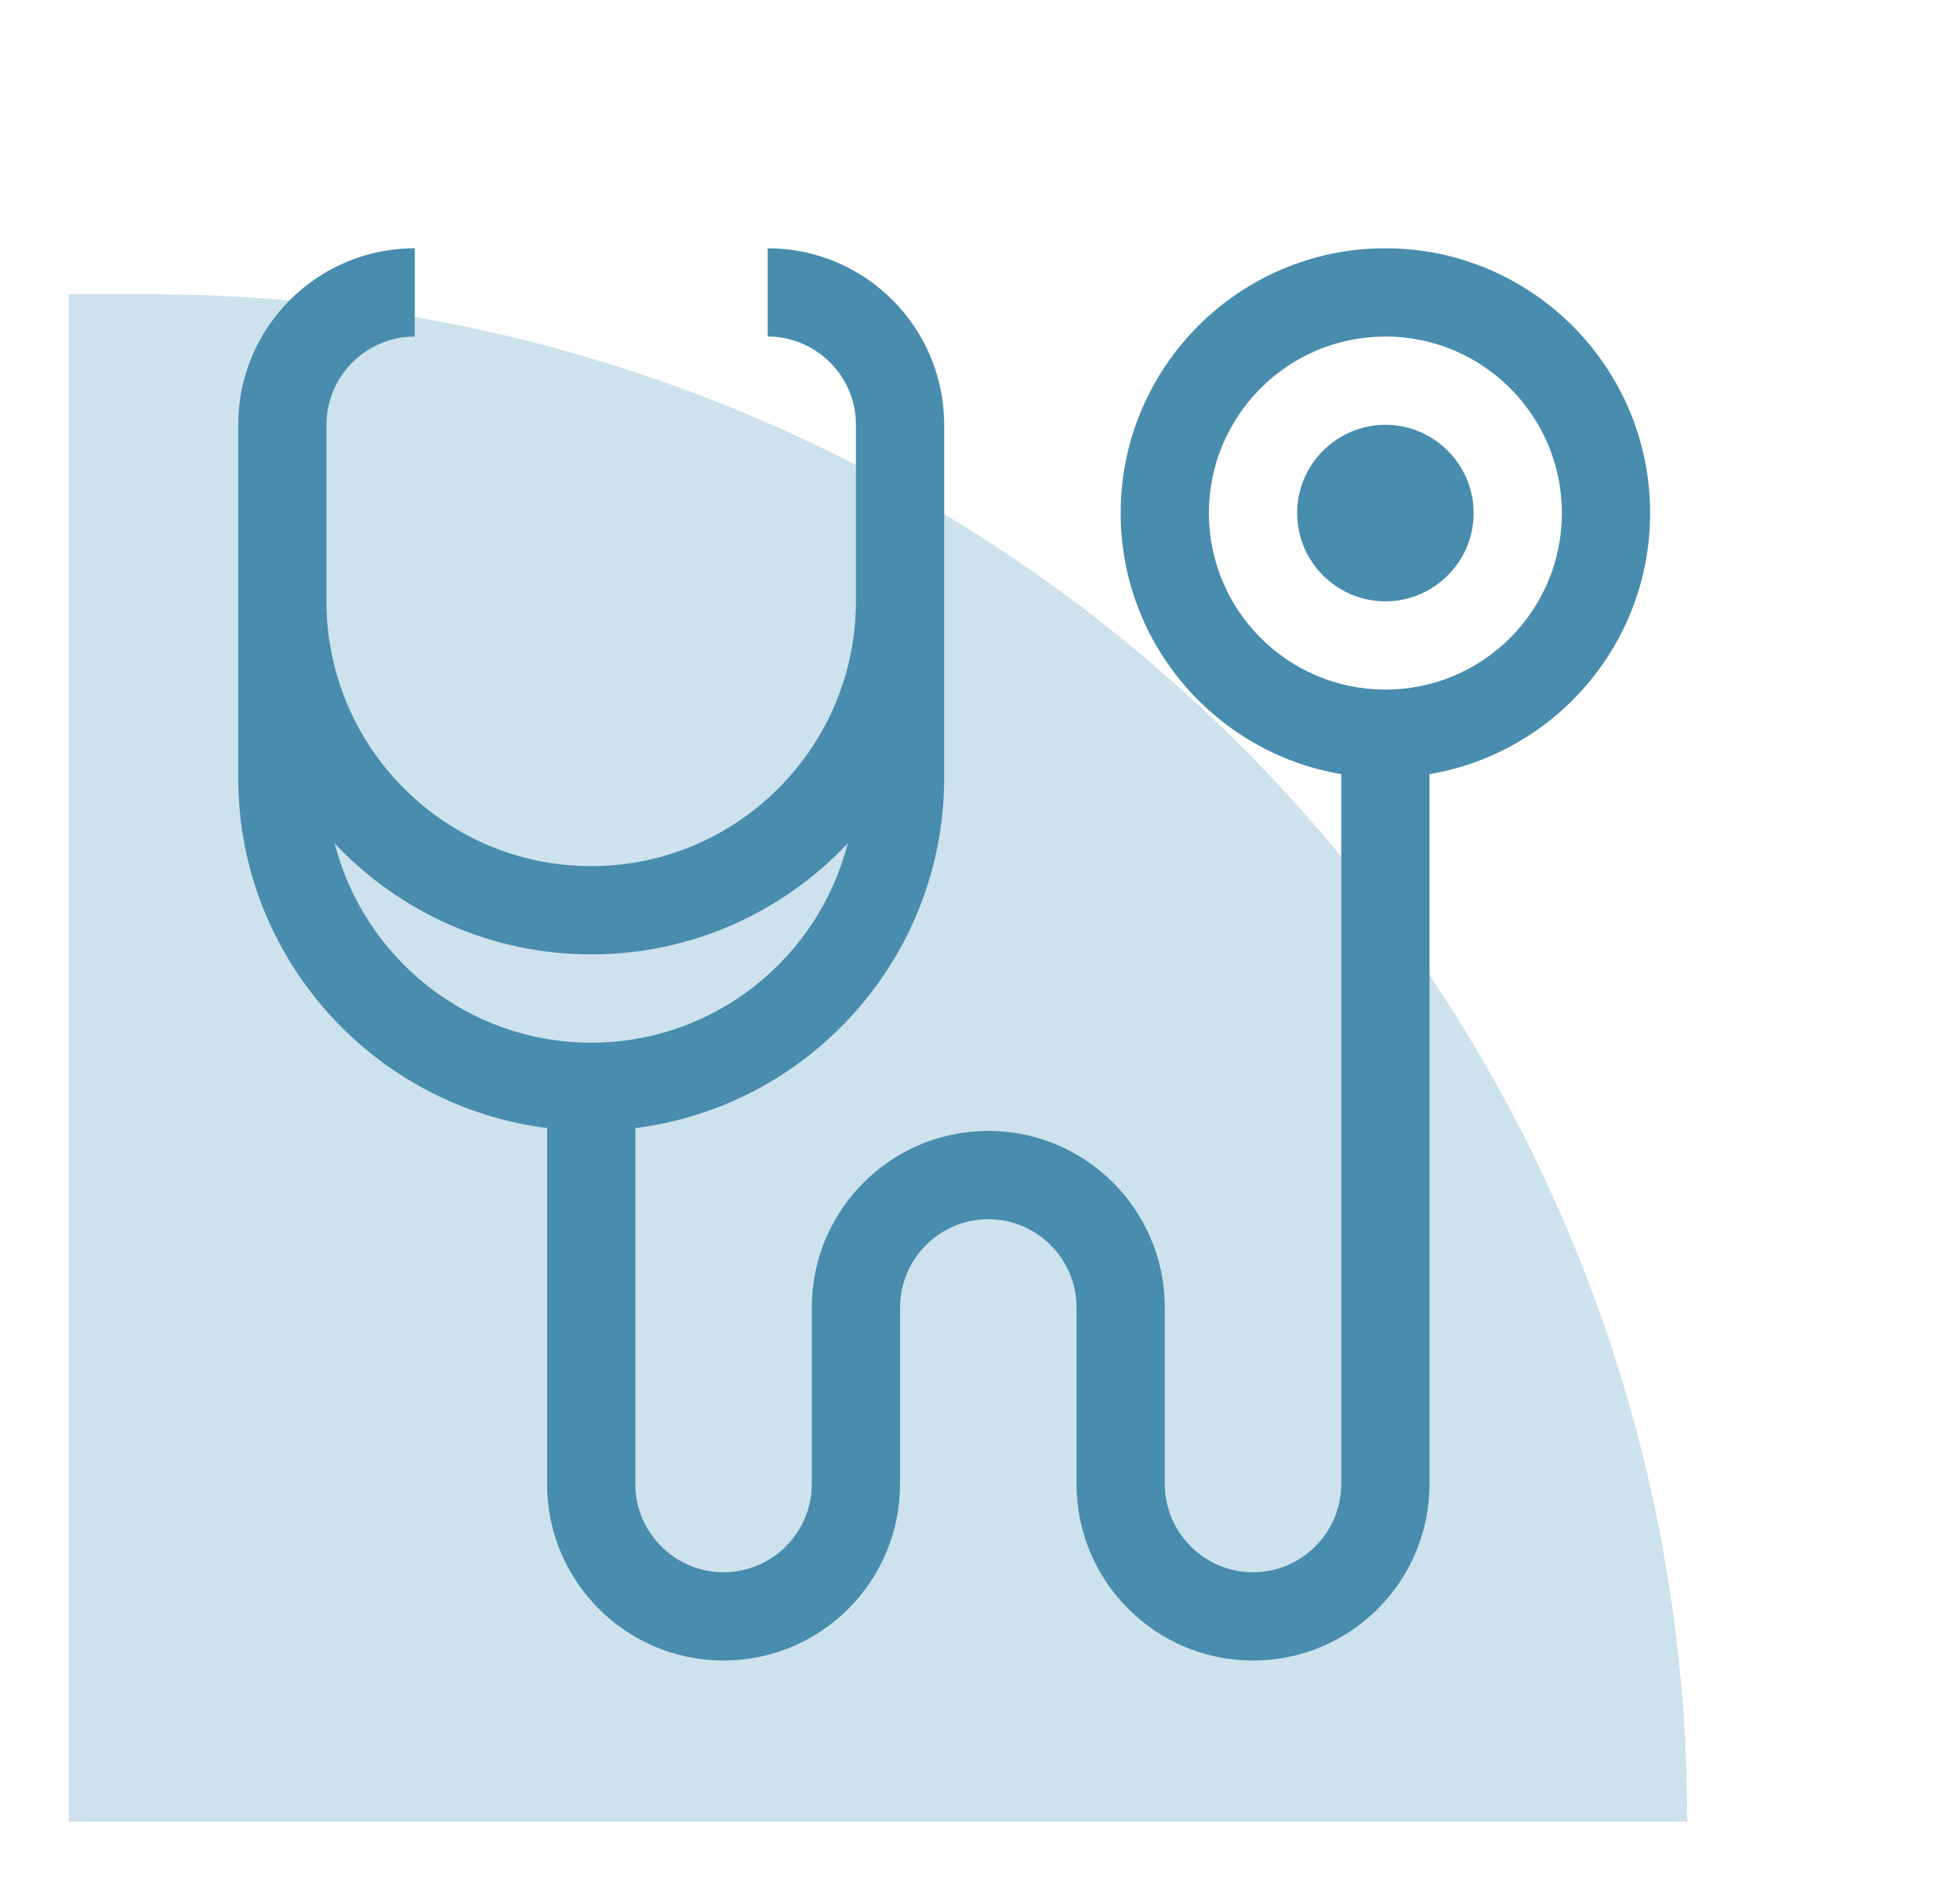
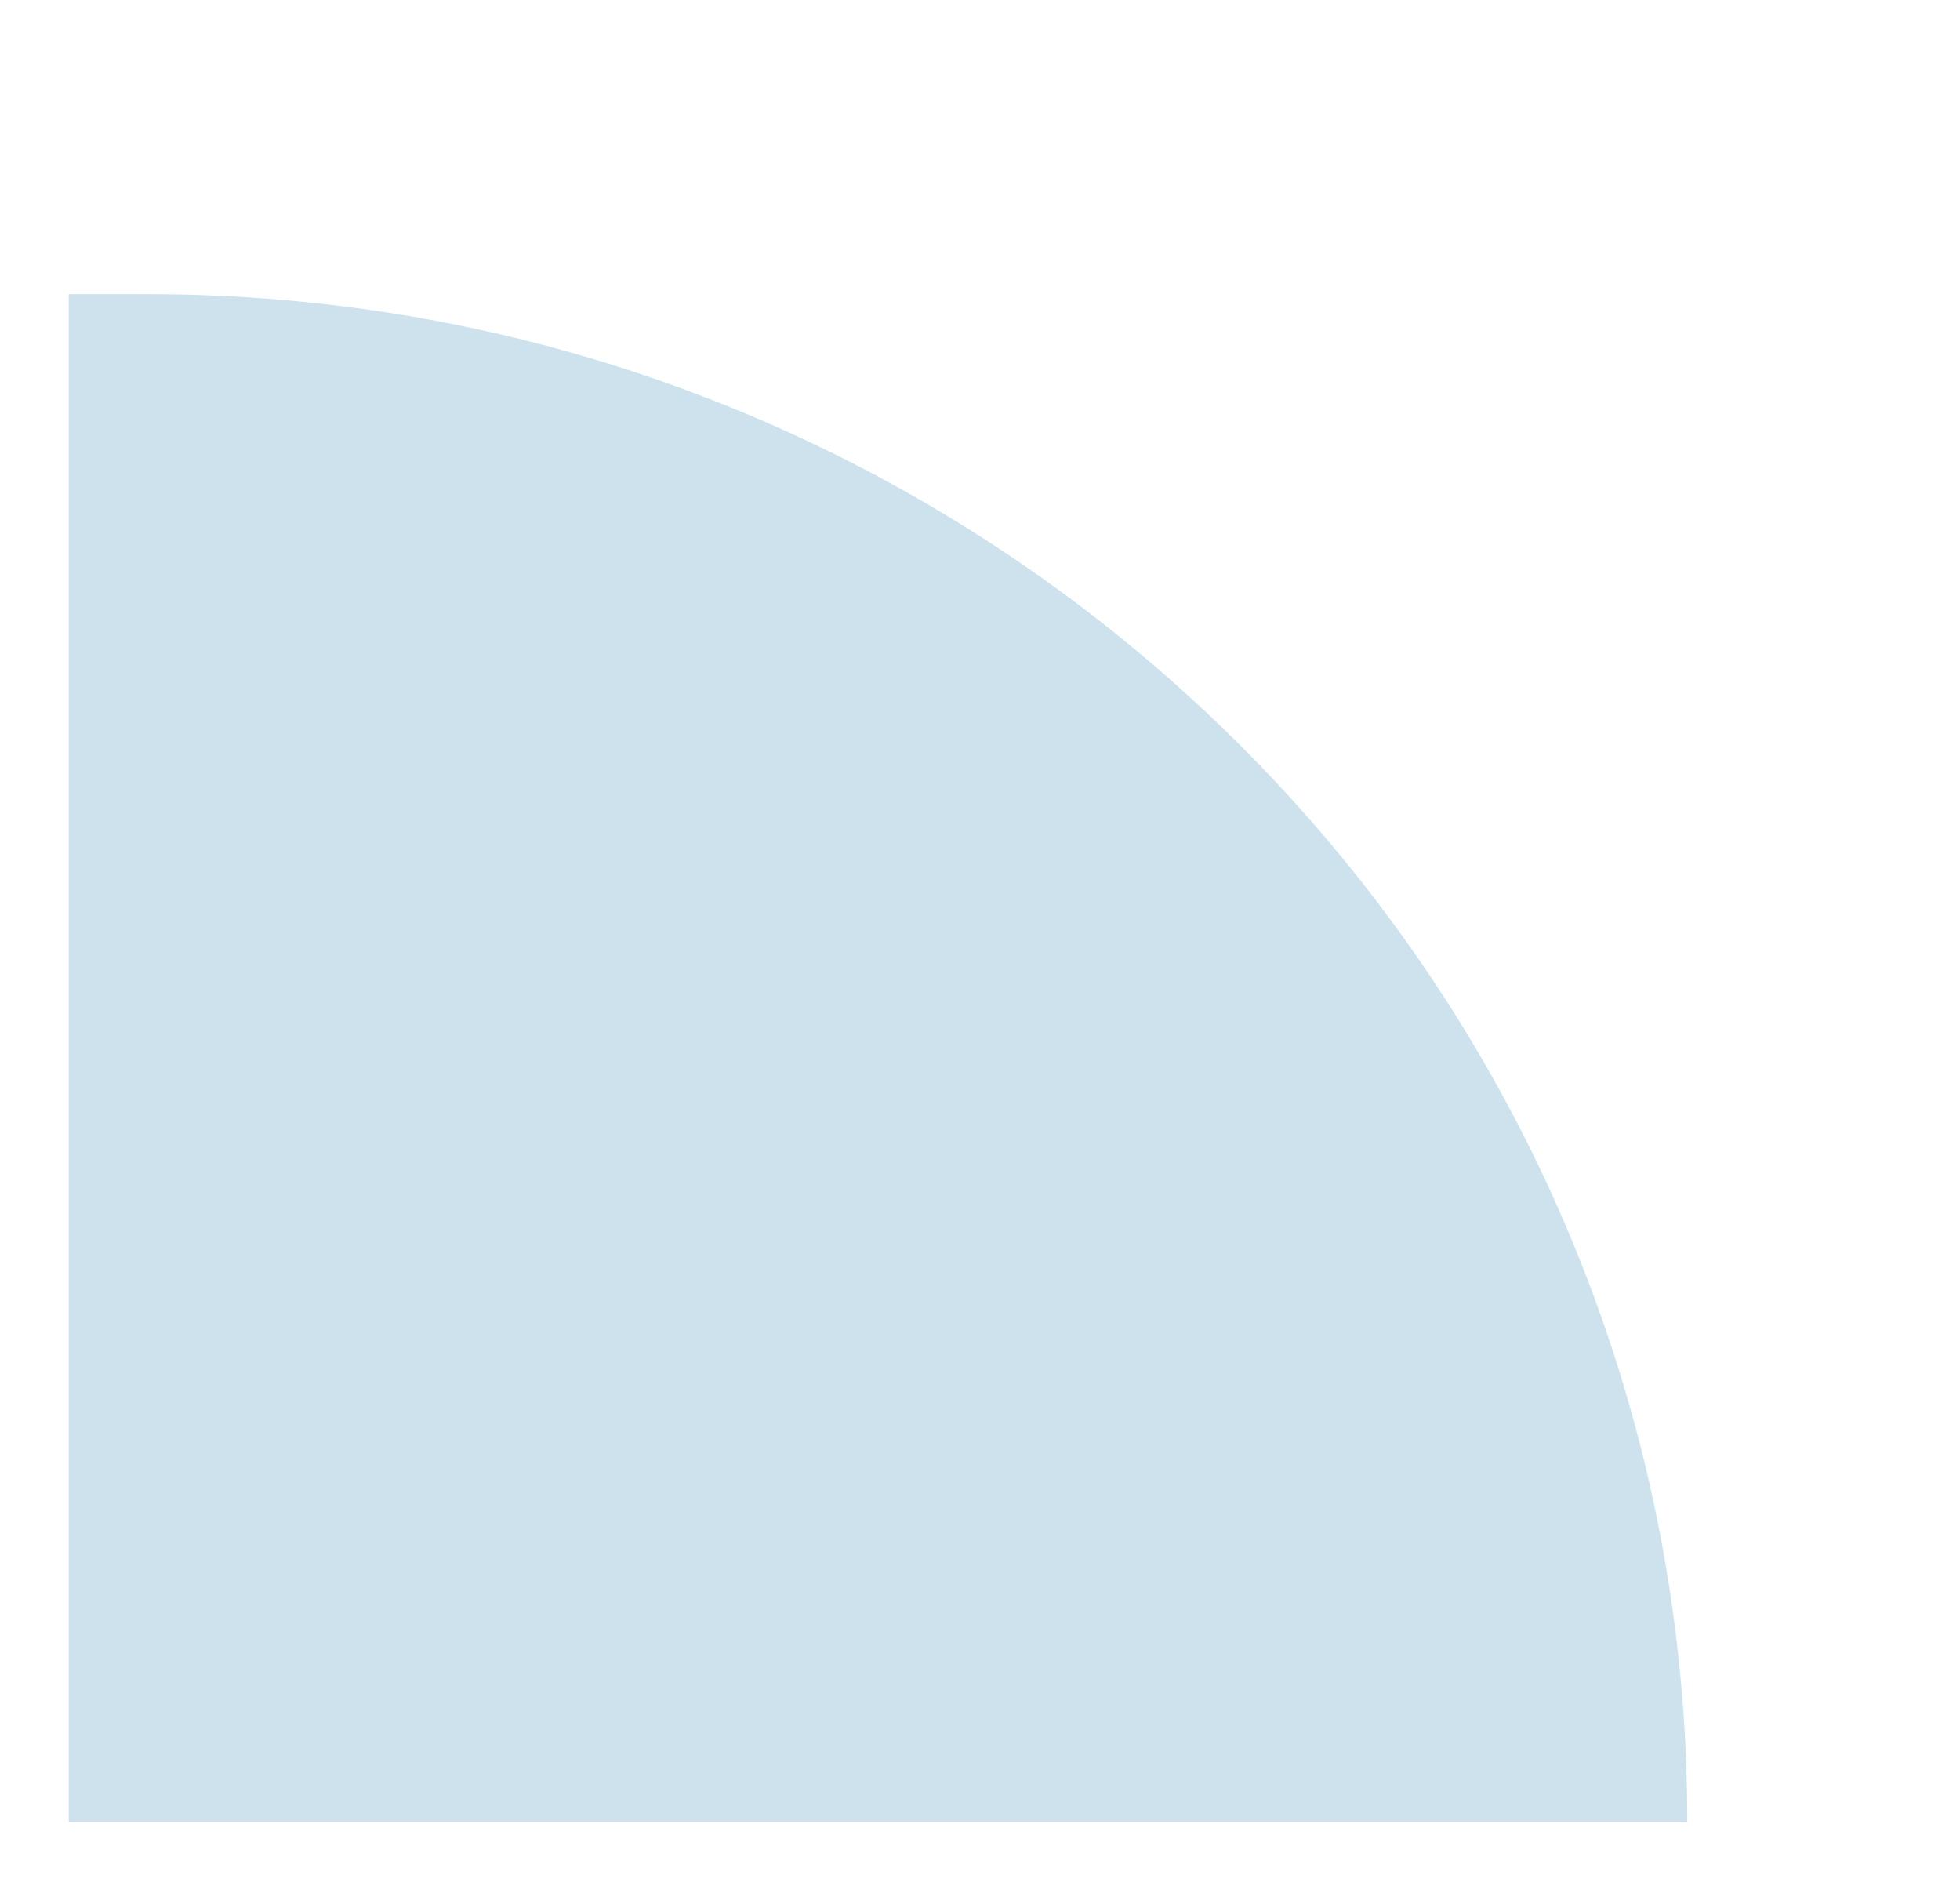
<svg xmlns="http://www.w3.org/2000/svg" version="1.1" id="art" x="0" y="0" width="170.745" height="164.242" xml:space="preserve">
  <style> .st1{fill:#488cae} </style>
  <path d="M146.988 158.651H5.986V25.623h6.928c74.046 0 134.074 59.558 134.074 133.028z" fill="#cde2ec" />
-   <path class="st1" d="M143.75 44.685c0-12.719-10.339-23.062-23.062-23.062S97.626 31.966 97.626 44.685c0 11.409 8.321 20.901 19.218 22.736v61.824h-.001c0 4.239-3.459 7.687-7.687 7.687s-7.687-3.447-7.687-7.687h.001V113.87c0-8.479-6.878-15.375-15.373-15.375s-15.375 6.896-15.375 15.375h-.001v15.375h-.002c0 4.239-3.459 7.687-7.687 7.687s-7.687-3.447-7.687-7.687h.001V98.247c15.143-1.899 26.906-14.849 26.905-30.5h.001v-30.75c0-8.479-6.881-15.374-15.374-15.375v7.687c4.228 0 7.687 3.448 7.687 7.688h-.001v15.374c0 12.719-10.339 23.062-23.062 23.062v.001c-12.723 0-23.062-10.343-23.062-23.062V36.997c0-4.239 3.46-7.687 7.688-7.688v-7.687c-8.495 0-15.375 6.896-15.375 15.375v30.75c0 15.652 11.762 28.601 26.906 30.5v30.998h-.001c0 8.479 6.881 15.374 15.375 15.374 8.495 0 15.375-6.895 15.373-15.374h.002V113.87h.001c0-4.239 3.459-7.687 7.687-7.687s7.687 3.447 7.687 7.687v15.375h-.001c0 8.479 6.881 15.374 15.375 15.374s15.375-6.895 15.373-15.374h.002V67.421c10.897-1.835 19.218-11.327 19.218-22.736zM51.502 90.809c-10.751 0-19.799-7.385-22.345-17.349 5.611 5.942 13.551 9.661 22.345 9.661 8.795 0 16.735-3.719 22.345-9.661-2.547 9.964-11.594 17.349-22.345 17.349zm69.186-30.749c-8.495 0-15.375-6.896-15.375-15.375s6.881-15.375 15.375-15.375 15.375 6.896 15.375 15.375-6.88 15.375-15.375 15.375z" />
-   <path class="st1" d="M120.688 44.681v.004-.004zm0 7.691c-4.228 0-7.687-3.447-7.687-7.687s3.459-7.687 7.687-7.687 7.687 3.448 7.687 7.687-3.459 7.687-7.687 7.687z" />
</svg>